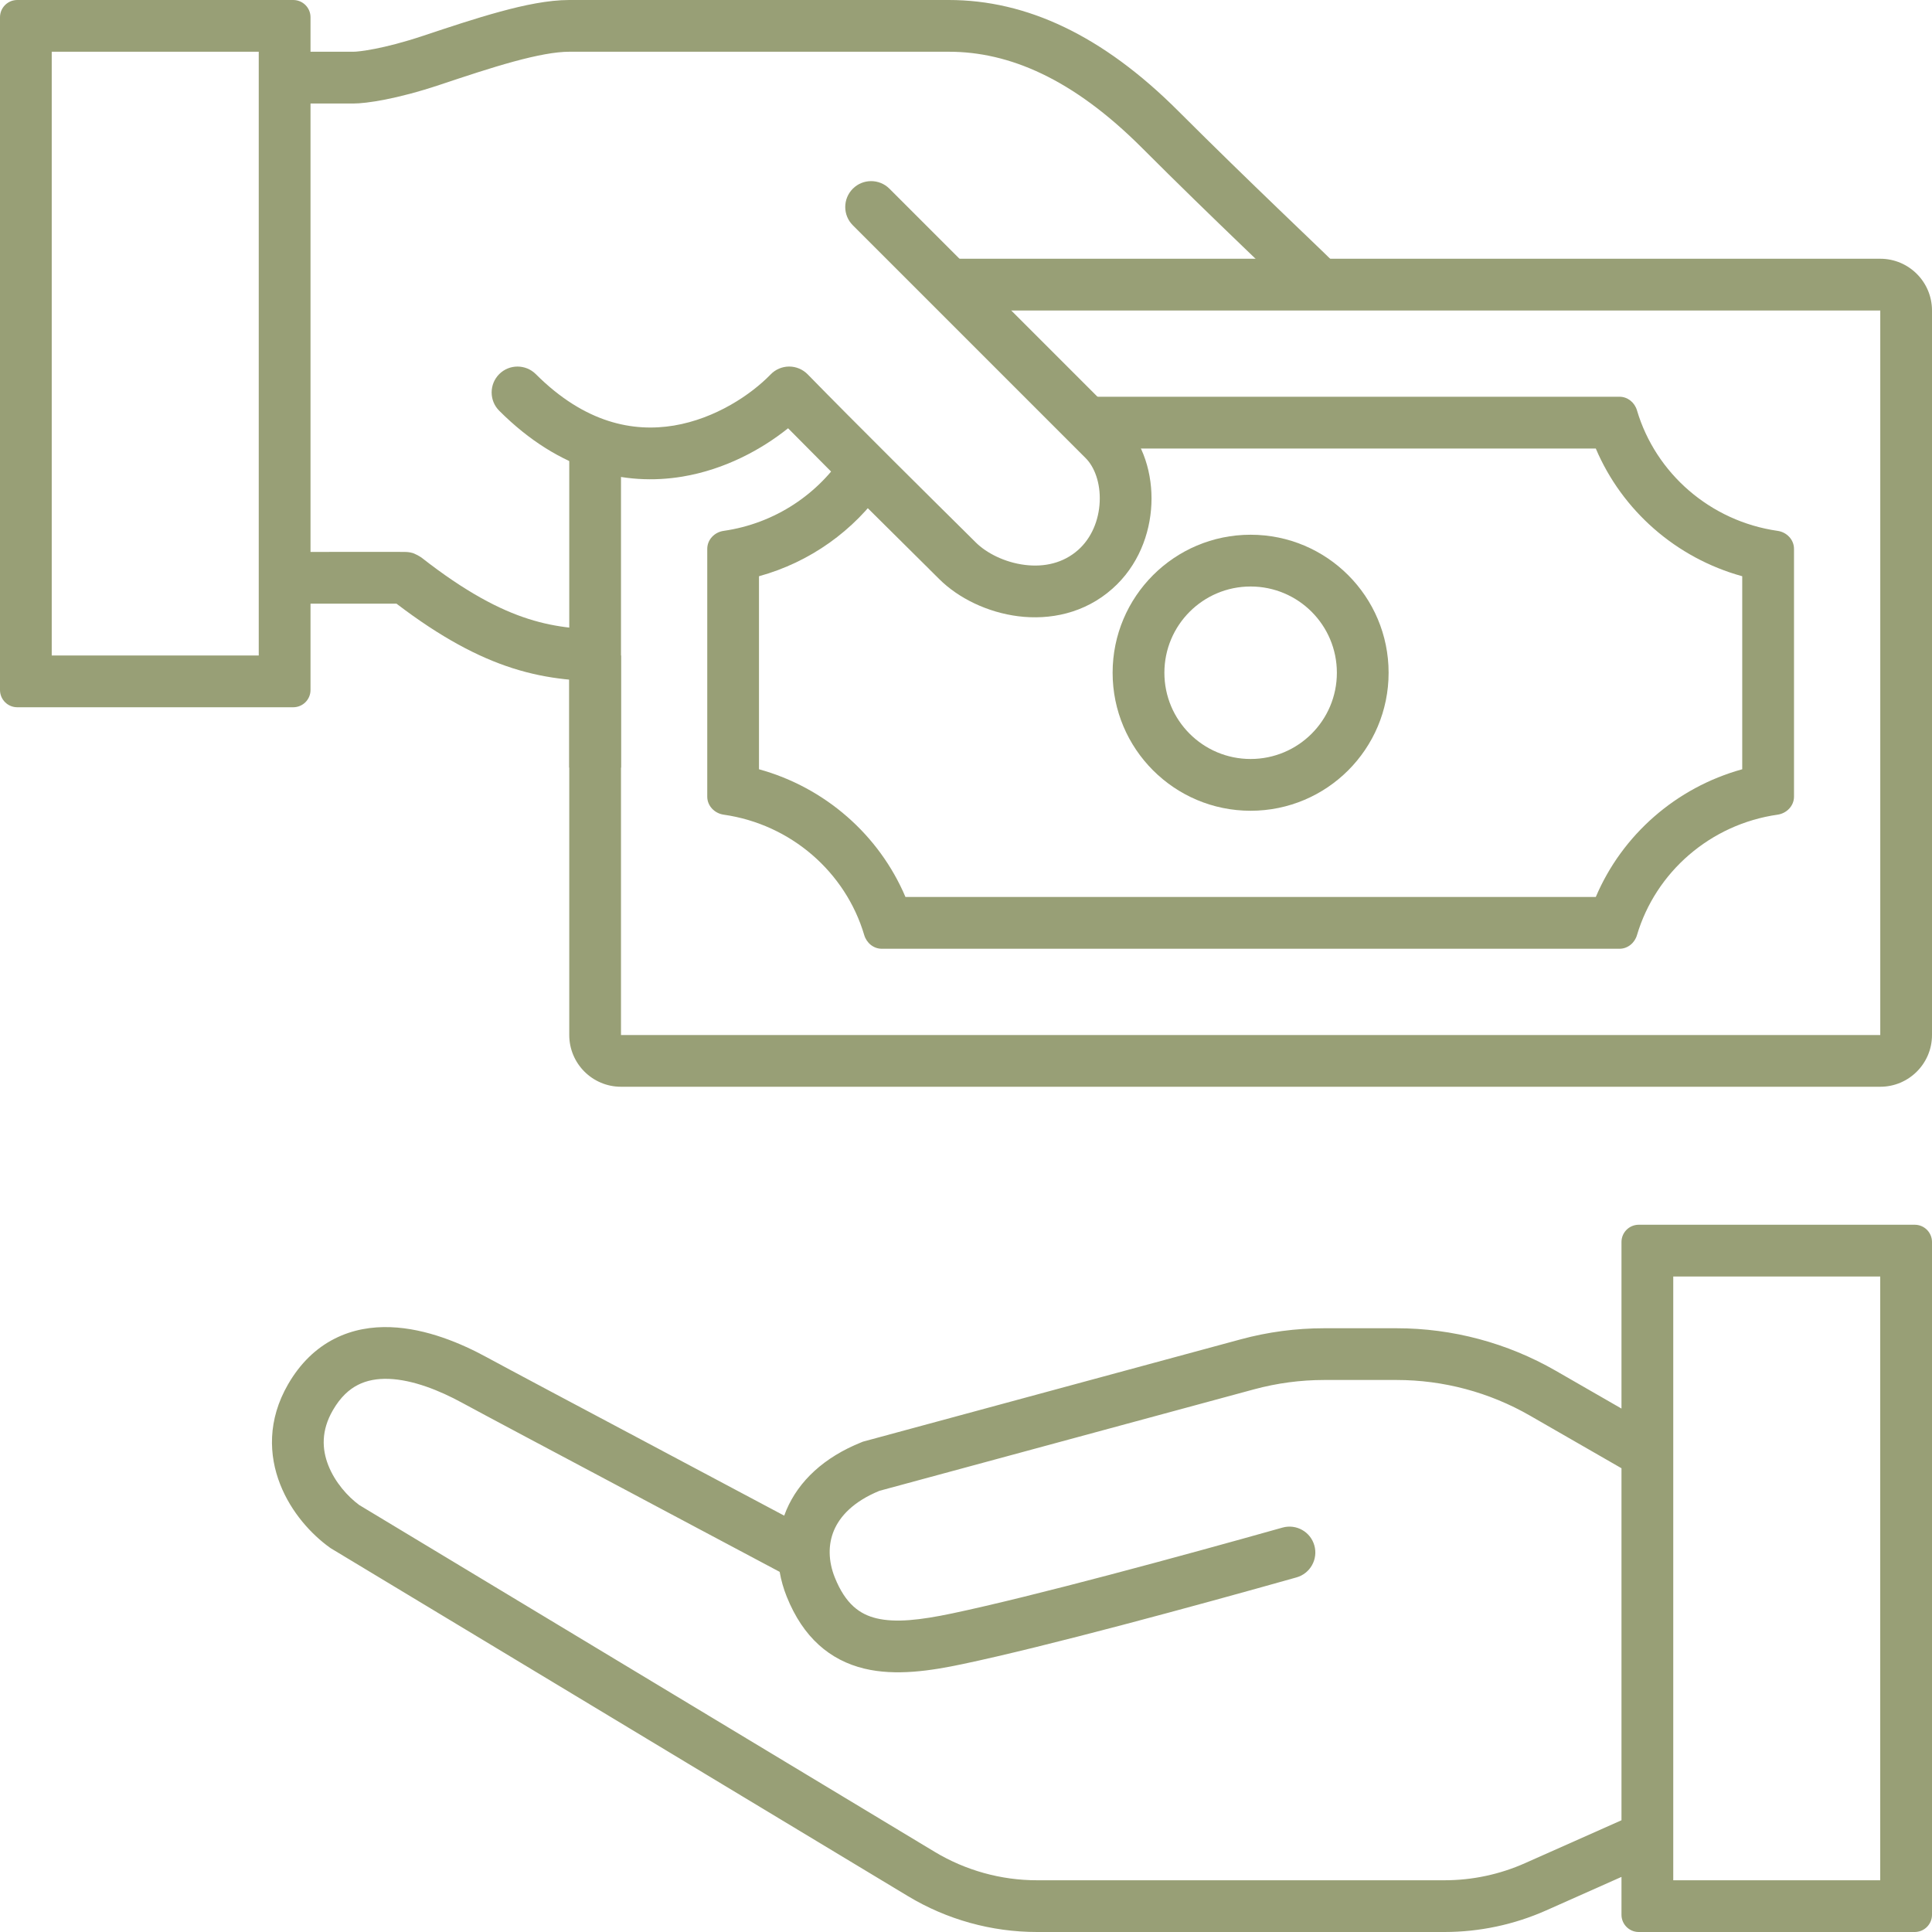
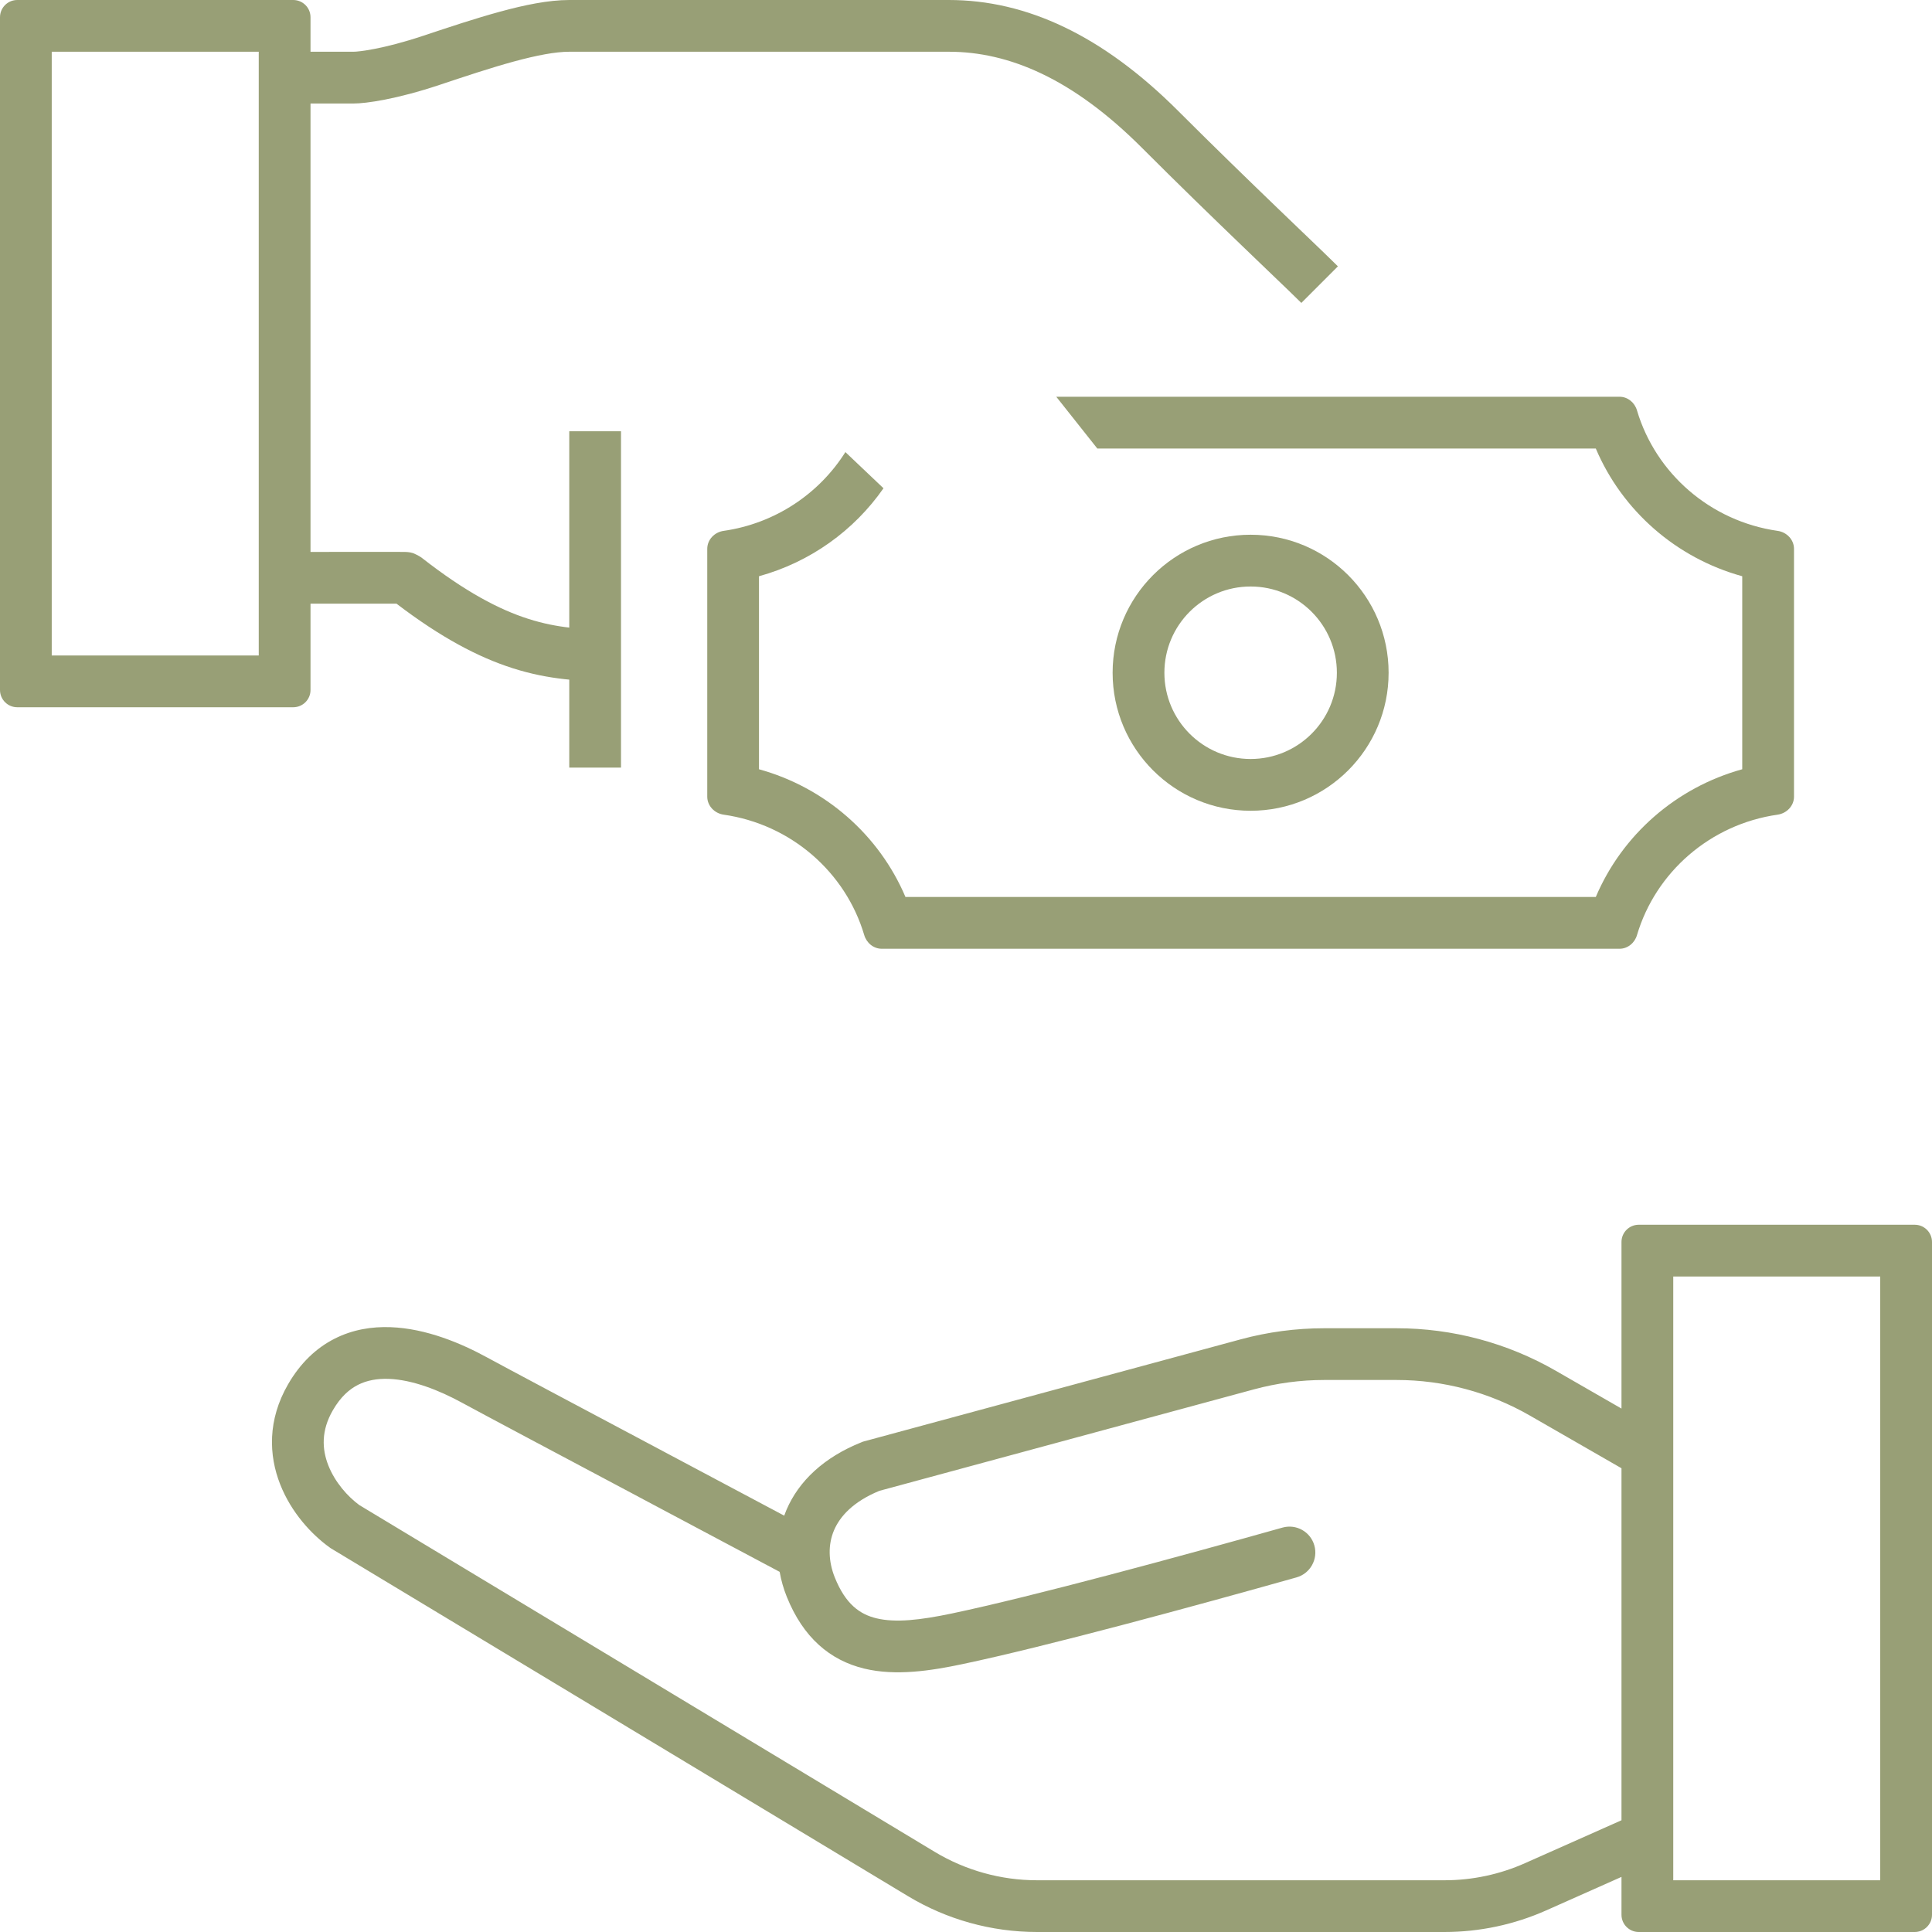
<svg xmlns="http://www.w3.org/2000/svg" width="54" height="54" viewBox="0 0 54 54" fill="none">
-   <path d="M17.357 18.321V28.929L52.554 28.929V8.679L27.603 8.679L26.156 7.232L52.554 7.232C53.352 7.232 54 7.88 54 8.679V28.929C54 29.727 53.352 30.375 52.554 30.375L17.357 30.375C16.558 30.375 15.911 29.727 15.911 28.929V18.321H17.357Z" fill="#989F76" />
  <path fill-rule="evenodd" clip-rule="evenodd" d="M32.545 18.804C32.545 20.135 33.624 21.214 34.955 21.214C36.287 21.214 37.366 20.135 37.366 18.804C37.366 17.472 36.287 16.393 34.955 16.393C33.624 16.393 32.545 17.472 32.545 18.804ZM31.098 18.804C31.098 20.934 32.825 22.661 34.955 22.661C37.086 22.661 38.812 20.934 38.812 18.804C38.812 16.673 37.086 14.946 34.955 14.946C32.825 14.946 31.098 16.673 31.098 18.804Z" fill="#989F76" />
  <path d="M24.694 13.647L23.629 12.636C22.895 13.802 21.663 14.632 20.225 14.838C19.971 14.874 19.768 15.083 19.768 15.341V22.267C19.768 22.524 19.971 22.733 20.225 22.77C22.106 23.038 23.635 24.376 24.156 26.137C24.221 26.356 24.416 26.518 24.645 26.518H45.266C45.495 26.518 45.69 26.356 45.754 26.137C46.276 24.376 47.805 23.038 49.686 22.77C49.94 22.733 50.143 22.524 50.143 22.267V15.341C50.143 15.083 49.94 14.874 49.686 14.838C47.805 14.569 46.276 13.231 45.754 11.47C45.69 11.251 45.495 11.089 45.266 11.089L29.523 11.089L30.67 12.536H44.603C45.339 14.271 46.848 15.597 48.696 16.106V21.501C46.848 22.011 45.339 23.336 44.603 25.071H25.308C24.571 23.336 23.063 22.011 21.214 21.501V16.106C22.644 15.712 23.87 14.83 24.694 13.647Z" fill="#989F76" />
  <path d="M15.911 12.054H17.357V21.455H15.911V12.054Z" fill="#989F76" />
  <path fill-rule="evenodd" clip-rule="evenodd" d="M0 0.482C0 0.216 0.216 0 0.482 0H8.196C8.463 0 8.679 0.216 8.679 0.482V1.446H9.884C10.018 1.446 10.707 1.374 11.825 1.001L11.836 0.998C12.551 0.759 13.29 0.513 13.973 0.327C14.649 0.142 15.328 0 15.911 0H26.518C28.691 0 30.817 0.986 32.935 3.105C33.943 4.112 34.924 5.063 35.719 5.828C35.972 6.071 36.207 6.297 36.419 6.501L36.423 6.504C36.87 6.933 37.214 7.263 37.395 7.444L36.373 8.467C36.202 8.296 35.878 7.986 35.441 7.567C35.225 7.36 34.982 7.126 34.716 6.87C33.918 6.103 32.93 5.145 31.913 4.127C29.981 2.196 28.202 1.446 26.518 1.446H15.911C15.529 1.446 15.003 1.545 14.353 1.722C13.713 1.897 13.01 2.131 12.282 2.374C11.085 2.773 10.232 2.893 9.884 2.893H8.679V15.427C8.995 15.426 9.352 15.426 9.699 15.425C10.121 15.425 10.528 15.425 10.831 15.425C10.982 15.425 11.107 15.426 11.196 15.426C11.24 15.426 11.276 15.427 11.303 15.427L11.312 15.427C11.317 15.427 11.322 15.427 11.327 15.427C11.332 15.427 11.336 15.427 11.341 15.428C11.345 15.428 11.356 15.428 11.368 15.429C11.372 15.429 11.387 15.43 11.406 15.432C11.414 15.432 11.436 15.435 11.464 15.44C11.479 15.443 11.518 15.453 11.541 15.459C11.582 15.473 11.702 15.53 11.776 15.581C13.011 16.548 13.96 17.041 14.772 17.299C15.581 17.557 16.298 17.597 17.116 17.597L17.116 19.044C16.247 19.044 15.354 19.003 14.333 18.678C13.365 18.369 12.323 17.819 11.081 16.872C11.01 16.872 10.925 16.872 10.829 16.872C10.528 16.871 10.122 16.872 9.701 16.872C9.354 16.872 8.996 16.873 8.679 16.873V19.286C8.679 19.552 8.463 19.768 8.196 19.768H0.482C0.216 19.768 0 19.552 0 19.286V0.482ZM1.446 18.321V1.446H7.232V18.321H1.446Z" fill="#989F76" />
-   <path d="M24.86 5.274C24.577 4.992 24.119 4.992 23.837 5.274C23.554 5.557 23.554 6.015 23.837 6.297L30.346 12.806C30.591 13.051 30.761 13.498 30.737 14.025C30.714 14.542 30.508 15.039 30.136 15.37C29.722 15.738 29.191 15.858 28.643 15.789C28.081 15.719 27.57 15.458 27.27 15.158C27.238 15.126 27.137 15.026 26.983 14.873L26.981 14.871C26.166 14.065 23.889 11.81 22.576 10.464C22.439 10.324 22.252 10.245 22.057 10.245C21.861 10.246 21.674 10.325 21.539 10.466C20.998 11.024 20.004 11.7 18.833 11.895C17.708 12.081 16.355 11.836 14.976 10.457C14.693 10.175 14.235 10.175 13.953 10.457C13.671 10.74 13.671 11.198 13.953 11.48C15.659 13.187 17.48 13.585 19.07 13.322C20.269 13.123 21.298 12.555 22.027 11.97C23.375 13.337 25.275 15.218 25.98 15.915L25.98 15.916C26.125 16.059 26.219 16.153 26.247 16.181C26.792 16.725 27.608 17.118 28.464 17.225C29.333 17.333 30.309 17.152 31.096 16.451C31.809 15.818 32.145 14.929 32.182 14.09C32.219 13.261 31.967 12.382 31.369 11.783L24.86 5.274Z" fill="#989F76" />
  <path fill-rule="evenodd" clip-rule="evenodd" d="M45.803 34.232C45.537 34.232 45.321 34.448 45.321 34.714V39.37L43.482 38.312C42.129 37.534 40.596 37.125 39.035 37.125H37.01C36.222 37.125 35.438 37.229 34.678 37.435L24.119 40.295L24.08 40.311C23.032 40.73 22.326 41.394 21.98 42.206C21.958 42.258 21.938 42.31 21.919 42.363C20.877 41.808 19.681 41.173 18.523 40.557L18.522 40.556C16.261 39.355 14.146 38.231 13.605 37.936C12.907 37.555 11.922 37.131 10.915 37.095C10.401 37.076 9.861 37.158 9.35 37.418C8.835 37.679 8.394 38.1 8.052 38.691C7.475 39.689 7.511 40.676 7.831 41.488C8.139 42.273 8.707 42.89 9.222 43.258L9.245 43.274L25.375 52.996C26.464 53.653 27.712 54 28.984 54H40.374C41.353 54 42.321 53.794 43.215 53.397L45.321 52.46V53.518C45.321 53.784 45.537 54 45.803 54H53.518C53.784 54 54 53.784 54 53.518V34.714C54 34.448 53.784 34.232 53.518 34.232H45.803ZM46.768 35.679V52.554H52.553V35.679H46.768ZM21.792 43.934C20.644 43.322 19.231 42.571 17.867 41.847L17.866 41.846L17.865 41.845C15.594 40.639 13.459 39.504 12.912 39.206C12.284 38.863 11.536 38.564 10.864 38.54C10.538 38.529 10.252 38.582 10.006 38.707C9.764 38.83 9.52 39.042 9.304 39.416C8.974 39.985 8.998 40.505 9.177 40.958C9.362 41.429 9.718 41.829 10.041 42.066L26.122 51.758C26.986 52.278 27.975 52.554 28.984 52.554H40.374C41.151 52.554 41.918 52.391 42.627 52.075L45.321 50.877V41.038L42.761 39.566C41.627 38.914 40.343 38.571 39.035 38.571H37.01C36.35 38.571 35.693 38.659 35.056 38.831L24.58 41.669C23.844 41.972 23.476 42.385 23.311 42.772C23.141 43.172 23.151 43.635 23.332 44.088C23.635 44.846 24.041 45.122 24.496 45.232C25.029 45.361 25.719 45.283 26.61 45.096C28.872 44.62 32.988 43.501 35.845 42.697C36.229 42.588 36.629 42.812 36.737 43.197C36.845 43.581 36.621 43.981 36.237 44.089C33.388 44.892 29.226 46.023 26.908 46.511C26.014 46.7 25.036 46.85 24.156 46.638C23.199 46.406 22.448 45.771 21.989 44.626C21.9 44.404 21.833 44.171 21.792 43.934Z" fill="#989F76" />
</svg>